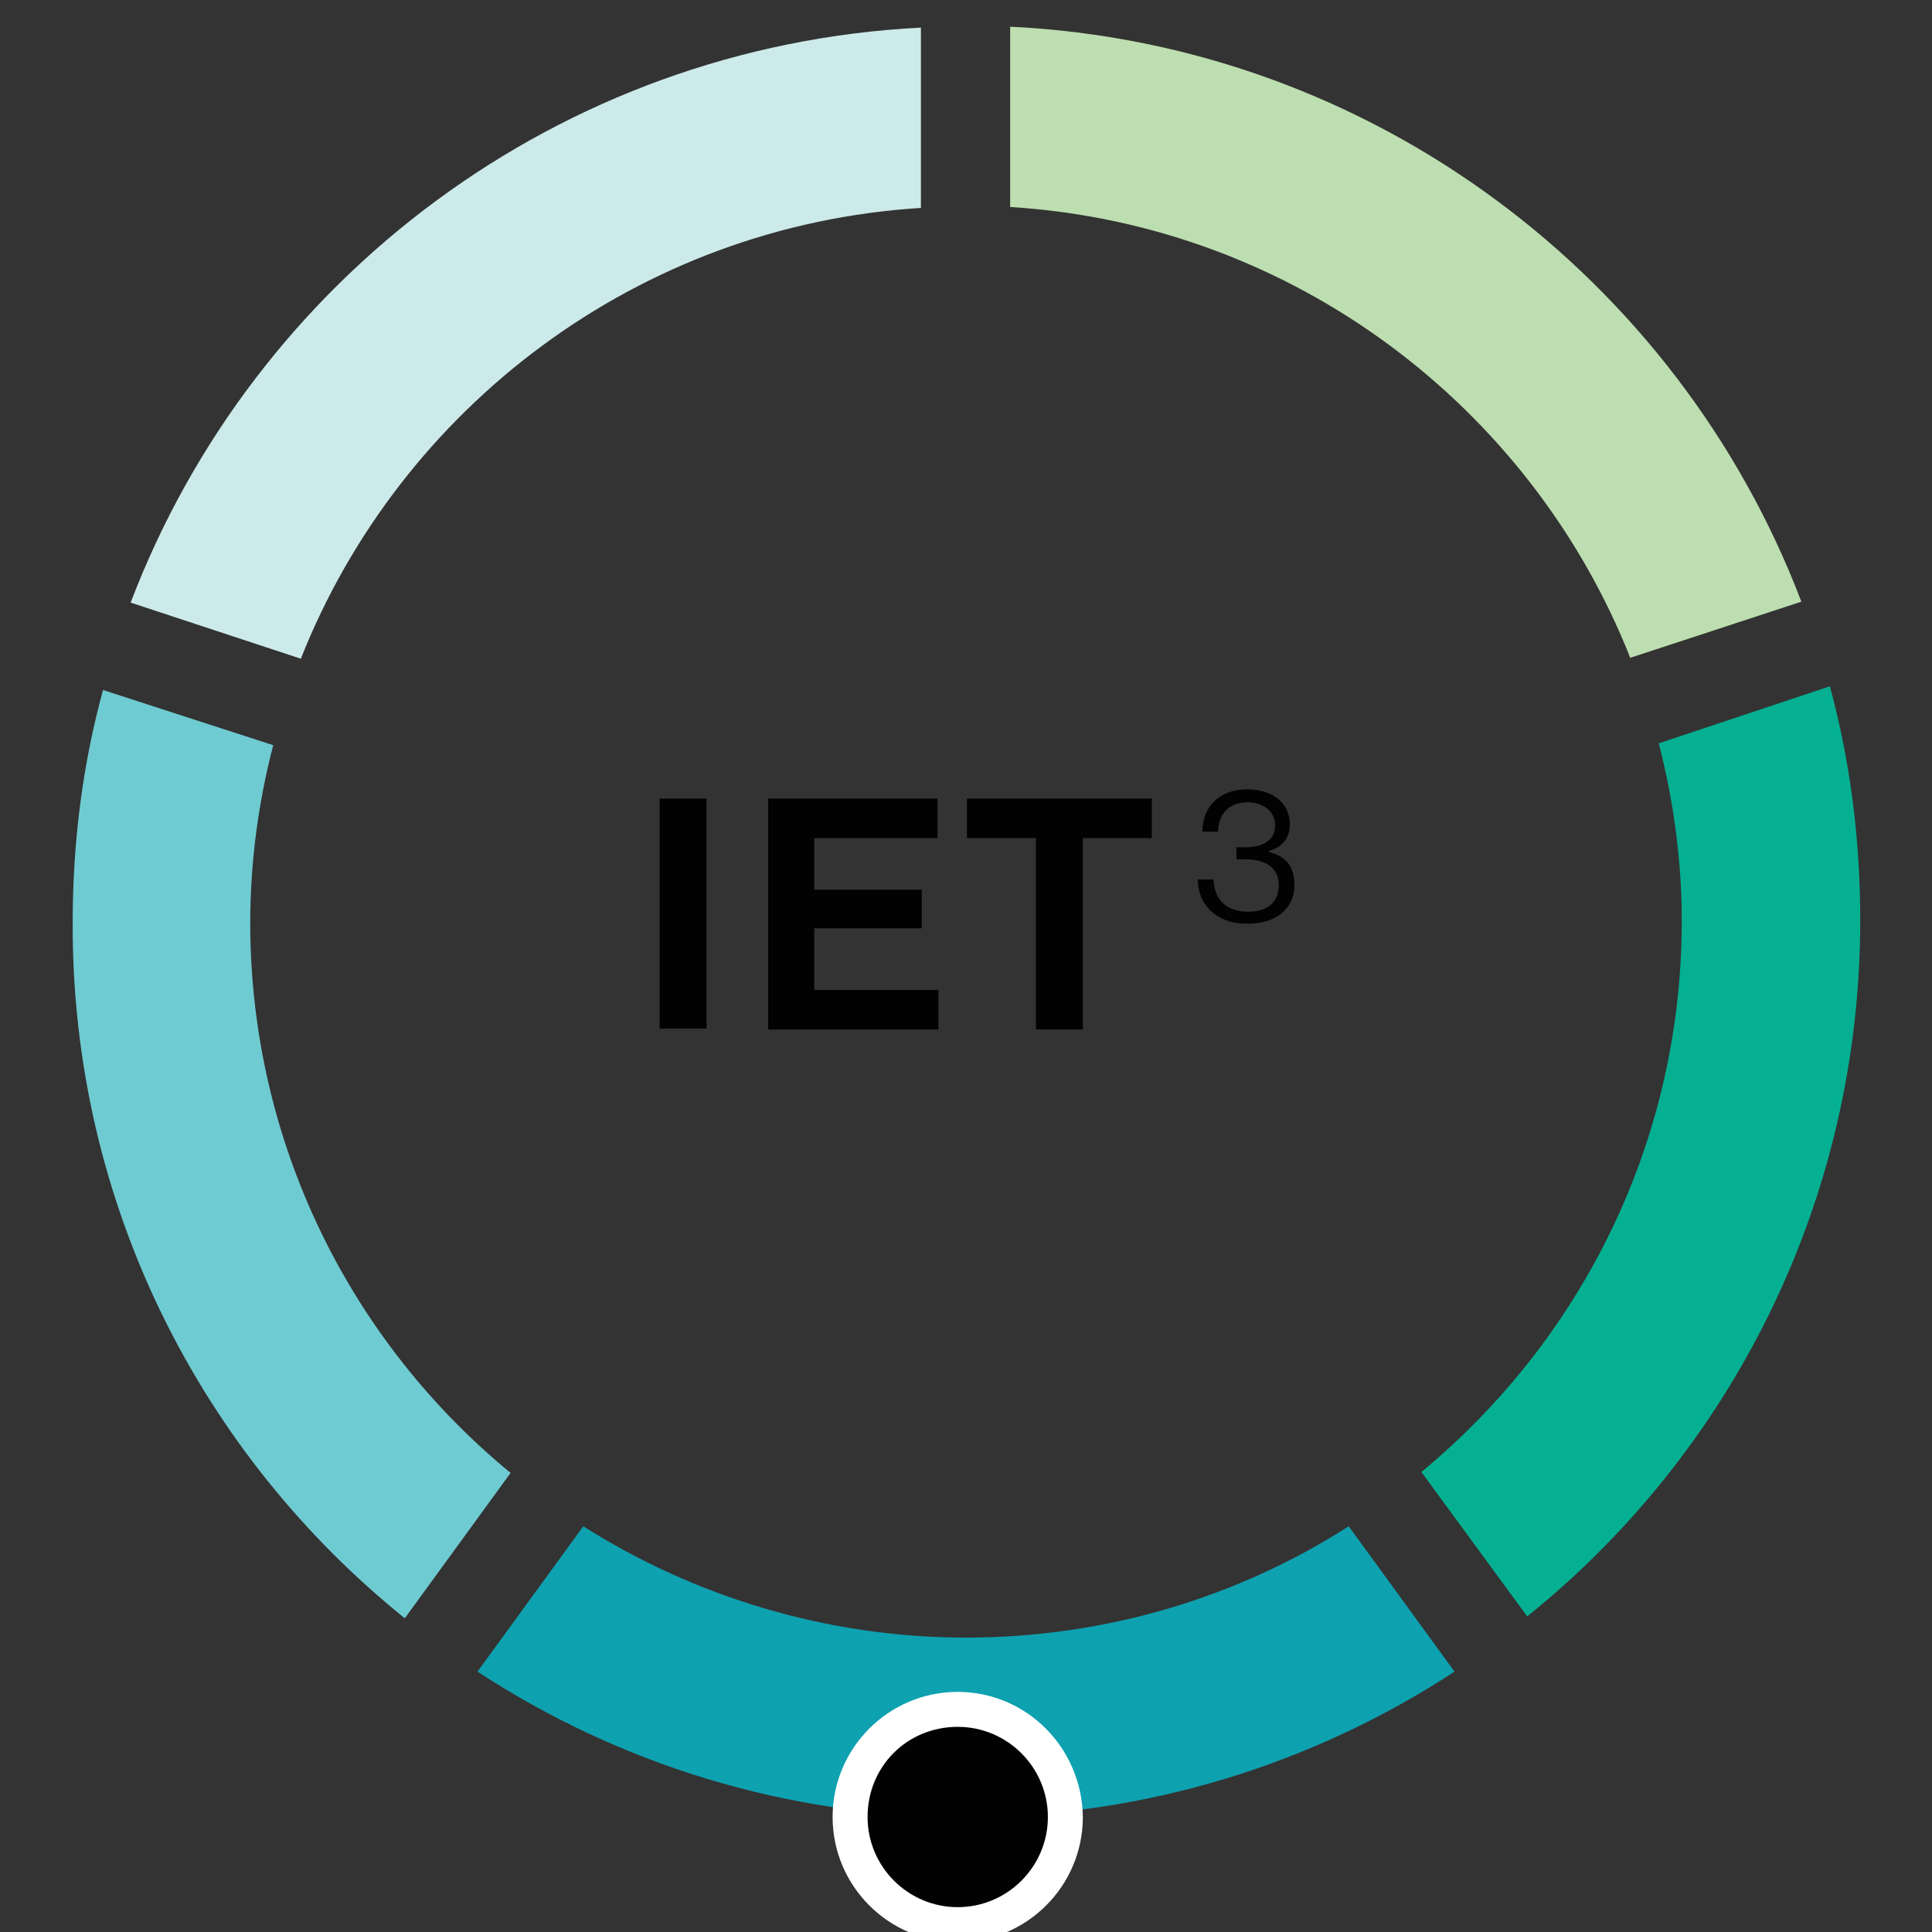
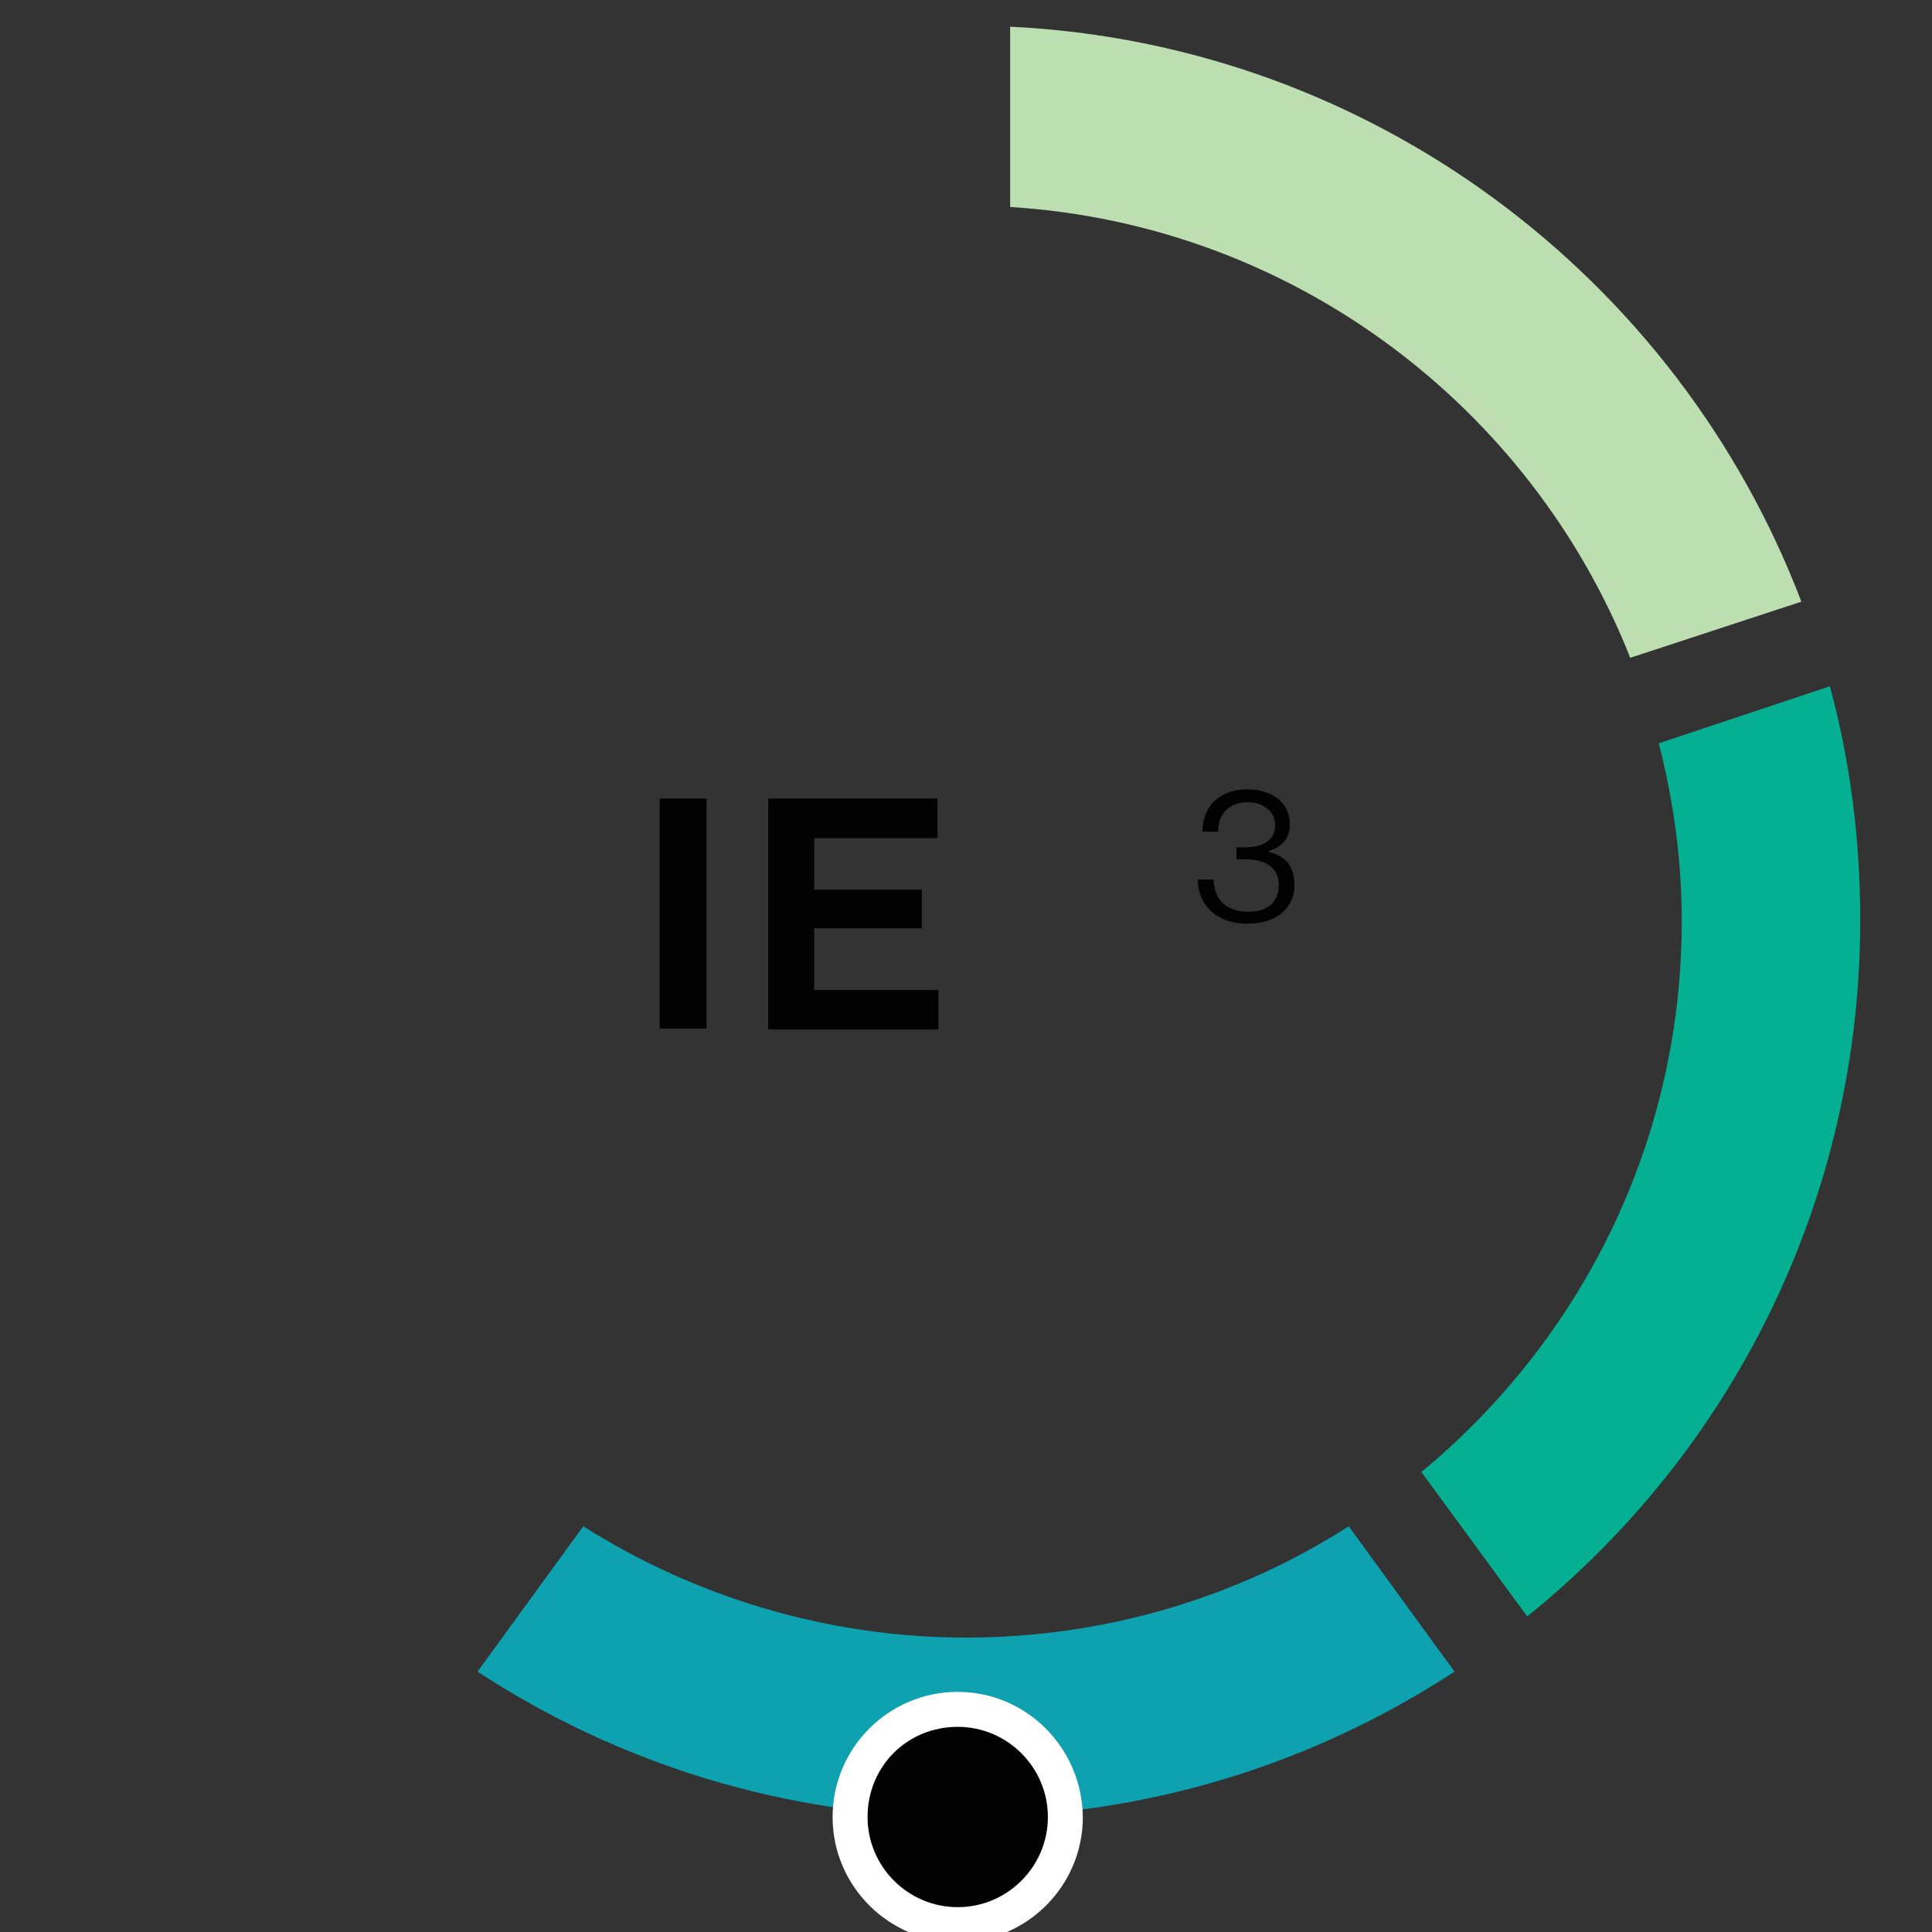
<svg xmlns="http://www.w3.org/2000/svg" version="1.1" id="Layer_1" x="0px" y="0px" viewBox="0 0 210 210" style="enable-background:new 0 0 210 210;" xml:space="preserve">
  <rect x="0" y="0" width="210" height="210" fill="#333333" stroke="none" />
  <style type="text/css">
	.st0{fill:#BDDEB0;}
	.st1{fill:#05B092;}
	.st2{fill:#CCEAE9;}
	.st3{fill:#6FCBD2;}
	.st4{fill:#0EA1B0;}
	.st5{fill:#020202;}
	.st6{fill:#FFFFFF;}
</style>
  <g>
    <g>
      <path class="st0" d="M109.8,22.5c30.7,1.9,56.6,21.7,67.4,49l18.6-6.1c-13.4-35.2-46.7-60.6-86-62.5L109.8,22.5z" />
      <path class="st1" d="M180.3,80.8c1.6,6.2,2.5,12.7,2.5,19.3c0,24.1-11,45.6-28.3,59.9l11.5,15.7c22.1-17.8,36.2-45.1,36.2-75.7    c0-8.8-1.1-17.3-3.3-25.4L180.3,80.8z" />
-       <path class="st2" d="M32.7,71.6c10.8-27.3,36.7-47.1,67.4-49V3C60.8,5,27.6,30.3,14.2,65.5L32.7,71.6z" />
-       <path class="st3" d="M44,175.9l11.5-15.8c-17.3-14.2-28.3-35.8-28.3-59.8c0-6.6,0.9-13.2,2.5-19.3l-18.5-6    C9,83,7.9,91.5,7.9,100.3C7.8,130.9,21.9,158.1,44,175.9z" />
      <path class="st4" d="M146.6,165.9c-12,7.7-26.4,12.1-41.6,12.1s-29.6-4.5-41.6-12.1l-11.5,15.8c15.3,10,33.5,15.8,53.1,15.8    s37.8-5.8,53.1-15.8L146.6,165.9z" />
    </g>
    <g>
      <path class="st5" d="M104.1,209c-6.4,0-11.7-5.2-11.7-11.7s5.2-11.7,11.7-11.7s11.6,5.2,11.6,11.7S110.4,209,104.1,209z" />
      <path class="st6" d="M104.1,187.7c5.4,0,9.8,4.4,9.8,9.8c0,5.4-4.4,9.8-9.8,9.8s-9.8-4.4-9.8-9.8C94.3,192,98.6,187.7,104.1,187.7     M104.1,183.9c-7.5,0-13.6,6.1-13.6,13.6c0,7.5,6.1,13.6,13.6,13.6s13.6-6.1,13.6-13.6C117.6,189.9,111.5,183.9,104.1,183.9    L104.1,183.9z" />
    </g>
    <g>
      <path class="st5" d="M130.2,95.6h1.7c0.1,2.3,1.5,3.5,3.8,3.5c1.9,0,3.3-0.9,3.3-2.9c0-1.8-1.3-2.8-3.7-2.8h-0.9v-1.3h0.9    c2.2,0,3.3-0.9,3.3-2.4c0-1.5-1.3-2.5-3-2.5c-2,0-3.2,1.3-3.2,3.2h-1.7c0-2.8,1.9-4.6,4.9-4.6c2.6,0,4.6,1.4,4.6,3.8    c0,1.6-0.9,2.5-2.3,2.9v0.1c2,0.5,2.8,1.7,2.8,3.6c0,2.7-2.2,4.2-5,4.2C132.7,100.5,130.2,98.7,130.2,95.6z" />
-       <path class="st5" d="M105.1,86.8h20.1v4.3h-7.5v20.8h-5.1V91.1h-7.5V86.8z" />
      <path class="st5" d="M83.5,86.8h18.4v4.3H88.5v5.6h11.7v4.2H88.5v6.7H102v4.3H83.5V86.8z" />
      <path class="st5" d="M71.7,86.8h5.1v25h-5.1V86.8z" />
    </g>
  </g>
</svg>